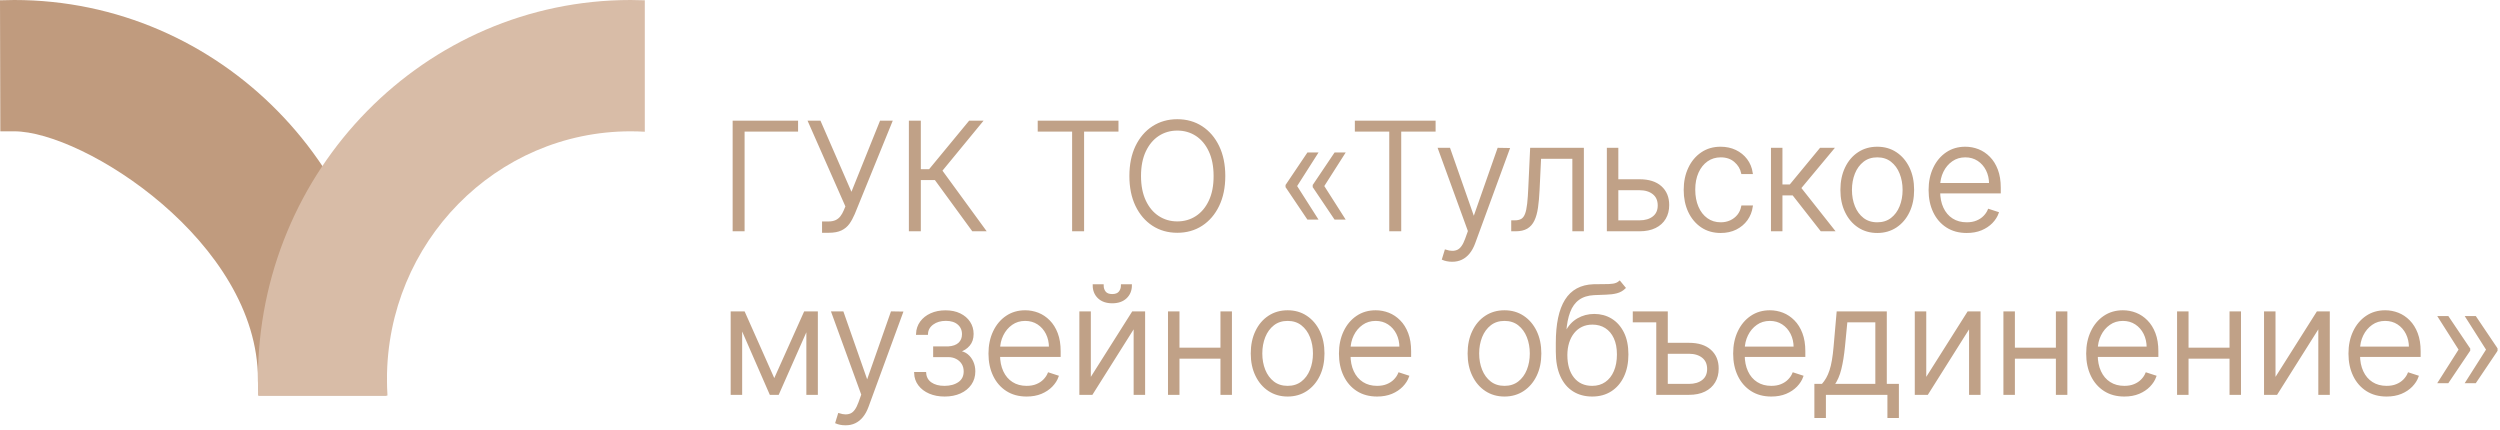
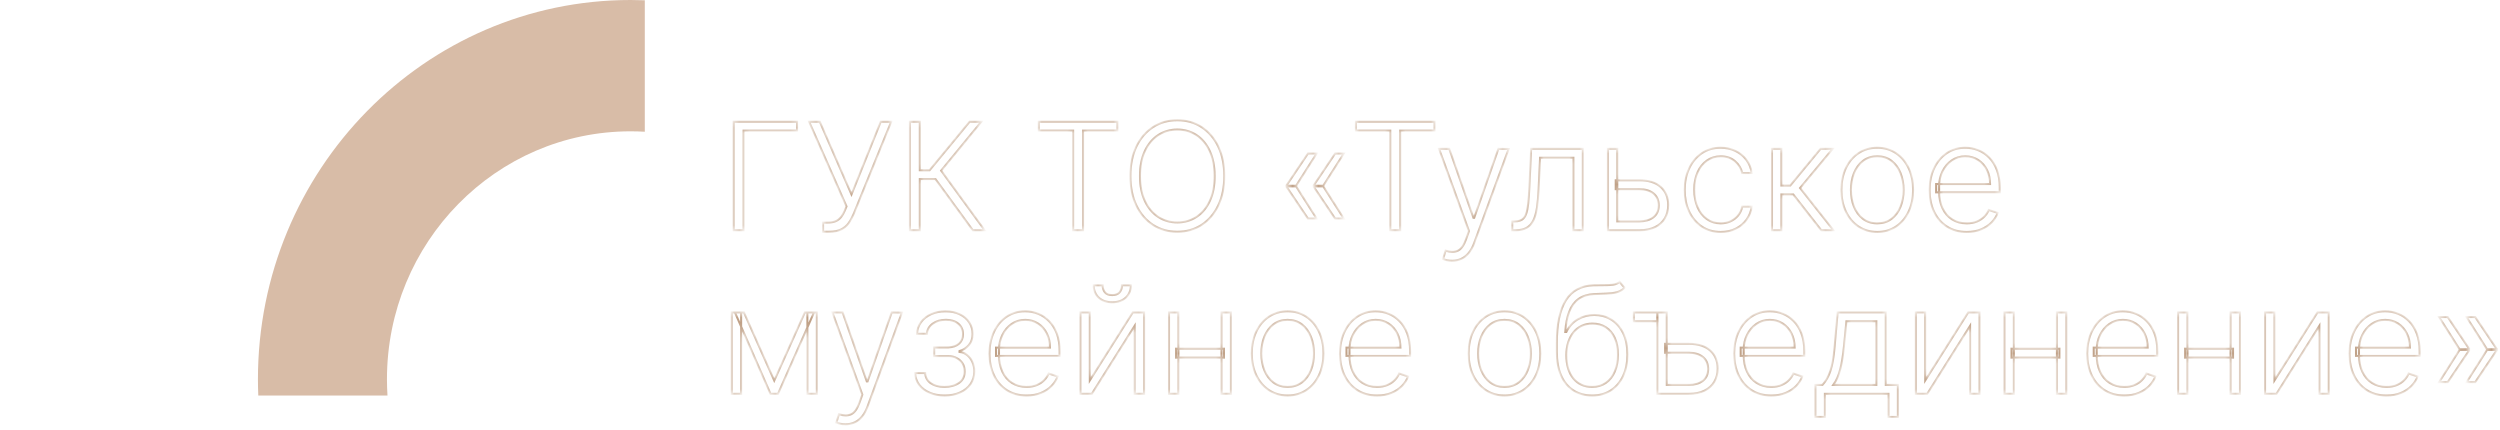
<svg xmlns="http://www.w3.org/2000/svg" width="488" height="84" viewBox="0 0 488 84" fill="none">
  <mask id="path-1-outside-1_633_2" maskUnits="userSpaceOnUse" x="141.828" y="22.469" width="346" height="61" fill="black">
-     <rect fill="white" x="141.828" y="22.469" width="346" height="61" />
    <path d="M155.585 23.756V25.494H145.144V44.947H143.212V23.756H155.585ZM160.664 45.239V43.428H161.718C162.311 43.428 162.806 43.33 163.204 43.141C163.602 42.952 163.932 42.684 164.195 42.345C164.462 42.005 164.69 41.602 164.884 41.14L165.239 40.291L157.94 23.756H160.023L166.21 37.955L171.921 23.756H173.97L166.657 41.718C166.356 42.422 166.021 43.039 165.647 43.568C165.268 44.093 164.777 44.505 164.17 44.797C163.563 45.088 162.762 45.239 161.771 45.239H160.664ZM189.893 44.947L182.599 34.954H179.545V44.947H177.612V23.756H179.545V33.225H181.458L189.271 23.756H191.568L183.716 33.307L192.209 44.947H189.893ZM202.761 25.494V23.756H218.126V25.494H211.415V44.947H209.477V25.494H202.761ZM238.978 34.352C238.978 36.561 238.584 38.479 237.798 40.111C237.011 41.742 235.928 43.005 234.554 43.898C233.179 44.792 231.596 45.239 229.809 45.239C228.022 45.239 226.444 44.792 225.065 43.898C223.691 43.005 222.613 41.742 221.826 40.111C221.044 38.479 220.656 36.561 220.656 34.352C220.656 32.147 221.044 30.224 221.826 28.592C222.613 26.965 223.691 25.703 225.07 24.809C226.449 23.916 228.032 23.469 229.809 23.469C231.596 23.469 233.179 23.916 234.554 24.809C235.928 25.703 237.011 26.965 237.798 28.592C238.584 30.224 238.978 32.147 238.978 34.352ZM237.093 34.352C237.093 32.458 236.778 30.831 236.142 29.476C235.51 28.116 234.641 27.082 233.544 26.363C232.446 25.649 231.203 25.29 229.809 25.29C228.425 25.29 227.182 25.649 226.085 26.363C224.987 27.082 224.123 28.116 223.482 29.466C222.846 30.821 222.525 32.448 222.525 34.352C222.525 36.25 222.846 37.872 223.477 39.227C224.113 40.577 224.978 41.616 226.075 42.335C227.173 43.053 228.416 43.418 229.809 43.418C231.203 43.418 232.451 43.058 233.549 42.34C234.651 41.621 235.52 40.587 236.151 39.232C236.788 37.877 237.103 36.25 237.093 34.352ZM257.013 42.67H255.313L251.137 36.464V36.255H252.924L257.013 42.67ZM257.013 29.966L252.924 36.381H251.137V36.172L255.313 29.966H257.013ZM262.316 42.67H260.616L256.44 36.464V36.255H258.227L262.316 42.67ZM262.316 29.966L258.227 36.381H256.44V36.172L260.616 29.966H262.316ZM264.666 25.494V23.756H280.03V25.494H273.319V44.947H271.382V25.494H264.666ZM283.459 50.896C283.095 50.896 282.75 50.862 282.434 50.794C282.119 50.726 281.866 50.648 281.677 50.566L282.177 48.929C283.114 49.235 283.906 49.24 284.551 48.944C285.197 48.653 285.736 47.91 286.168 46.715L286.746 45.103L280.905 29.054H282.9L287.616 42.514H287.761L292.481 29.054L294.487 29.088L287.752 47.463C287.47 48.22 287.12 48.856 286.703 49.366C286.285 49.876 285.809 50.26 285.27 50.512C284.731 50.77 284.129 50.896 283.459 50.896ZM295.191 44.947V43.209H295.686C296.254 43.209 296.711 43.102 297.061 42.893C297.405 42.684 297.677 42.325 297.872 41.82C298.066 41.32 298.207 40.63 298.304 39.766C298.401 38.897 298.479 37.804 298.532 36.493L298.877 29.054H308.972V44.947H307.122V30.792H300.625L300.324 37.115C300.261 38.406 300.159 39.538 300.018 40.519C299.877 41.5 299.649 42.315 299.333 42.971C299.022 43.627 298.585 44.122 298.032 44.452C297.473 44.782 296.75 44.947 295.851 44.947H295.191ZM315.387 35.192H320.034C321.821 35.192 323.201 35.624 324.172 36.493C325.143 37.362 325.629 38.537 325.629 40.023C325.629 41.009 325.415 41.869 324.978 42.607C324.546 43.345 323.91 43.923 323.074 44.331C322.239 44.743 321.224 44.947 320.034 44.947H313.858V29.054H315.698V43.209H320.034C321.156 43.209 322.064 42.942 322.754 42.403C323.443 41.864 323.788 41.097 323.788 40.106C323.788 39.091 323.443 38.309 322.754 37.756C322.064 37.207 321.156 36.93 320.034 36.93H315.387V35.192ZM335.885 45.278C334.462 45.278 333.228 44.923 332.175 44.214C331.126 43.5 330.31 42.529 329.727 41.296C329.149 40.062 328.858 38.654 328.858 37.076C328.858 35.478 329.154 34.065 329.747 32.822C330.334 31.579 331.155 30.608 332.204 29.899C333.253 29.19 334.467 28.84 335.855 28.84C336.914 28.84 337.88 29.044 338.74 29.452C339.604 29.865 340.313 30.438 340.877 31.18C341.44 31.924 341.794 32.788 341.94 33.774H340.075C339.881 32.875 339.42 32.108 338.682 31.472C337.948 30.831 337.016 30.515 335.885 30.515C334.87 30.515 333.976 30.787 333.194 31.336C332.417 31.885 331.805 32.647 331.368 33.623C330.931 34.599 330.713 35.731 330.713 37.013C330.713 38.3 330.927 39.441 331.354 40.431C331.781 41.422 332.383 42.194 333.16 42.752C333.932 43.311 334.845 43.593 335.885 43.593C336.589 43.593 337.23 43.462 337.812 43.194C338.395 42.927 338.886 42.548 339.284 42.063C339.682 41.572 339.949 40.99 340.085 40.31H341.95C341.809 41.271 341.469 42.126 340.93 42.874C340.386 43.622 339.687 44.209 338.827 44.637C337.968 45.064 336.987 45.278 335.885 45.278ZM345.893 44.947V29.054H347.733V36.206H349.462L355.367 29.054H357.746L351.375 36.702L357.892 44.947H355.513L350.03 37.945H347.733V44.947H345.893ZM366.444 45.278C365.069 45.278 363.855 44.928 362.806 44.234C361.753 43.534 360.932 42.573 360.34 41.339C359.742 40.111 359.446 38.688 359.446 37.076C359.446 35.444 359.742 34.012 360.34 32.773C360.932 31.535 361.753 30.569 362.806 29.879C363.855 29.185 365.069 28.84 366.444 28.84C367.813 28.84 369.027 29.185 370.076 29.884C371.125 30.578 371.945 31.545 372.543 32.778C373.14 34.017 373.436 35.444 373.436 37.076C373.436 38.688 373.14 40.111 372.548 41.339C371.955 42.573 371.13 43.534 370.081 44.234C369.027 44.928 367.813 45.278 366.444 45.278ZM366.444 43.593C367.546 43.593 368.478 43.296 369.245 42.704C370.013 42.111 370.596 41.32 370.989 40.334C371.387 39.348 371.586 38.261 371.586 37.076C371.586 35.886 371.387 34.798 370.989 33.803C370.596 32.812 370.013 32.016 369.245 31.414C368.478 30.811 367.546 30.515 366.444 30.515C365.346 30.515 364.414 30.811 363.642 31.414C362.874 32.016 362.292 32.812 361.893 33.803C361.5 34.798 361.301 35.886 361.301 37.076C361.301 38.261 361.5 39.348 361.893 40.334C362.292 41.32 362.874 42.111 363.637 42.704C364.404 43.296 365.336 43.593 366.444 43.593ZM383.906 45.278C382.42 45.278 381.138 44.933 380.055 44.238C378.972 43.544 378.137 42.583 377.549 41.354C376.957 40.12 376.661 38.703 376.661 37.095C376.661 35.493 376.957 34.07 377.549 32.827C378.137 31.584 378.953 30.608 380.002 29.899C381.046 29.19 382.255 28.84 383.624 28.84C384.489 28.84 385.319 28.995 386.12 29.306C386.921 29.622 387.64 30.102 388.276 30.748C388.912 31.389 389.422 32.2 389.791 33.176C390.165 34.152 390.35 35.308 390.35 36.639V37.552H377.933V35.925H388.466C388.466 34.905 388.262 33.987 387.854 33.167C387.441 32.351 386.873 31.705 386.144 31.229C385.416 30.753 384.576 30.515 383.624 30.515C382.619 30.515 381.73 30.782 380.968 31.321C380.201 31.86 379.603 32.569 379.171 33.453C378.739 34.337 378.521 35.298 378.516 36.347V37.323C378.516 38.586 378.734 39.688 379.171 40.626C379.608 41.568 380.23 42.301 381.041 42.816C381.847 43.335 382.804 43.593 383.906 43.593C384.659 43.593 385.319 43.476 385.887 43.238C386.455 43.005 386.936 42.689 387.325 42.291C387.713 41.898 388.009 41.461 388.208 40.985L389.956 41.553C389.719 42.223 389.32 42.84 388.772 43.408C388.223 43.971 387.543 44.423 386.727 44.768C385.907 45.108 384.969 45.278 383.906 45.278ZM151.137 74.295L157.105 60.98H158.897L151.87 76.874H150.399L143.459 60.98H145.217L151.137 74.295ZM144.669 60.98V76.874H142.828V60.98H144.669ZM157.6 76.874V60.98H159.445V76.874H157.6ZM165.04 82.822C164.675 82.822 164.331 82.788 164.015 82.72C163.699 82.652 163.447 82.575 163.257 82.492L163.758 80.856C164.695 81.162 165.486 81.166 166.132 80.87C166.778 80.579 167.317 79.836 167.749 78.641L168.327 77.029L162.485 60.98H164.481L169.196 74.441H169.342L174.062 60.98L176.068 61.014L169.332 79.389C169.051 80.147 168.701 80.783 168.283 81.293C167.866 81.802 167.39 82.186 166.851 82.439C166.312 82.696 165.71 82.822 165.04 82.822ZM178.636 72.819H180.589C180.647 73.664 181.011 74.329 181.686 74.805C182.366 75.281 183.255 75.519 184.357 75.519C185.503 75.519 186.445 75.261 187.193 74.747C187.936 74.232 188.31 73.484 188.31 72.498C188.31 71.896 188.169 71.377 187.892 70.935C187.61 70.493 187.232 70.148 186.751 69.895C186.275 69.643 185.731 69.512 185.124 69.507H182.351V67.822H185.09C186.037 67.764 186.756 67.506 187.246 67.05C187.732 66.588 187.98 65.991 187.98 65.243C187.98 64.394 187.678 63.714 187.076 63.199C186.479 62.684 185.663 62.432 184.639 62.432C183.595 62.432 182.73 62.684 182.041 63.194C181.351 63.704 180.982 64.36 180.943 65.161H179.006C179.044 64.301 179.302 63.539 179.783 62.879C180.268 62.223 180.919 61.703 181.744 61.334C182.57 60.96 183.507 60.776 184.556 60.776C185.629 60.776 186.566 60.965 187.358 61.354C188.149 61.742 188.766 62.267 189.198 62.932C189.635 63.597 189.849 64.35 189.849 65.19C189.849 66.069 189.611 66.788 189.13 67.351C188.654 67.909 188.043 68.308 187.295 68.536V68.691C187.863 68.749 188.358 68.958 188.79 69.308C189.223 69.662 189.563 70.114 189.81 70.668C190.058 71.216 190.184 71.828 190.184 72.498C190.184 73.436 189.936 74.256 189.446 74.965C188.956 75.669 188.276 76.223 187.406 76.616C186.532 77.01 185.527 77.204 184.386 77.204C183.293 77.204 182.317 77.019 181.458 76.65C180.603 76.281 179.928 75.766 179.428 75.111C178.928 74.45 178.661 73.688 178.636 72.819ZM200.396 77.204C198.91 77.204 197.628 76.859 196.546 76.165C195.463 75.47 194.627 74.509 194.04 73.28C193.447 72.047 193.151 70.629 193.151 69.021C193.151 67.419 193.447 65.996 194.04 64.753C194.627 63.51 195.443 62.534 196.492 61.825C197.536 61.116 198.745 60.766 200.115 60.766C200.979 60.766 201.809 60.922 202.611 61.232C203.412 61.548 204.131 62.029 204.767 62.675C205.403 63.316 205.913 64.126 206.282 65.103C206.656 66.079 206.84 67.234 206.84 68.565V69.478H194.423V67.851H204.956C204.956 66.831 204.752 65.913 204.344 65.093C203.932 64.277 203.363 63.631 202.635 63.155C201.907 62.679 201.066 62.441 200.115 62.441C199.11 62.441 198.221 62.709 197.458 63.248C196.691 63.787 196.094 64.496 195.662 65.379C195.23 66.263 195.011 67.225 195.006 68.274V69.25C195.006 70.512 195.225 71.615 195.662 72.552C196.099 73.494 196.72 74.227 197.531 74.742C198.337 75.261 199.294 75.519 200.396 75.519C201.149 75.519 201.809 75.402 202.378 75.164C202.946 74.931 203.427 74.615 203.815 74.217C204.203 73.824 204.5 73.387 204.699 72.911L206.447 73.479C206.209 74.149 205.811 74.766 205.262 75.334C204.713 75.897 204.034 76.349 203.218 76.694C202.397 77.034 201.46 77.204 200.396 77.204ZM212.731 74.256L221.122 60.98H223.327V76.874H221.486V63.597L213.124 76.874H210.89V60.98H212.731V74.256ZM219.01 55.682H220.748C220.748 56.672 220.418 57.469 219.767 58.086C219.116 58.697 218.228 59.003 217.106 59.003C215.994 59.003 215.115 58.697 214.464 58.086C213.818 57.469 213.493 56.672 213.493 55.682H215.232C215.232 56.221 215.377 56.677 215.669 57.046C215.965 57.416 216.441 57.6 217.106 57.6C217.766 57.6 218.247 57.416 218.553 57.046C218.854 56.677 219.01 56.221 219.01 55.682ZM238.919 68.07V69.808H229.576V68.07H238.919ZM230.033 60.98V76.874H228.192V60.98H230.033ZM240.274 60.98V76.874H238.434V60.98H240.274ZM251.346 77.204C249.972 77.204 248.758 76.854 247.709 76.16C246.655 75.46 245.834 74.499 245.242 73.266C244.644 72.037 244.348 70.614 244.348 69.002C244.348 67.37 244.644 65.938 245.242 64.7C245.834 63.461 246.655 62.495 247.709 61.805C248.758 61.111 249.972 60.766 251.346 60.766C252.715 60.766 253.929 61.111 254.978 61.81C256.027 62.505 256.848 63.471 257.445 64.704C258.042 65.943 258.338 67.37 258.338 69.002C258.338 70.614 258.042 72.037 257.45 73.266C256.857 74.499 256.032 75.46 254.983 76.16C253.929 76.854 252.715 77.204 251.346 77.204ZM251.346 75.519C252.448 75.519 253.38 75.222 254.148 74.63C254.915 74.038 255.498 73.246 255.891 72.26C256.289 71.275 256.488 70.187 256.488 69.002C256.488 67.812 256.289 66.725 255.891 65.729C255.498 64.738 254.915 63.942 254.148 63.34C253.38 62.738 252.448 62.441 251.346 62.441C250.248 62.441 249.316 62.738 248.544 63.34C247.777 63.942 247.194 64.738 246.796 65.729C246.402 66.725 246.203 67.812 246.203 69.002C246.203 70.187 246.402 71.275 246.796 72.26C247.194 73.246 247.777 74.038 248.539 74.63C249.306 75.222 250.239 75.519 251.346 75.519ZM268.808 77.204C267.322 77.204 266.04 76.859 264.957 76.165C263.874 75.47 263.039 74.509 262.452 73.28C261.859 72.047 261.563 70.629 261.563 69.021C261.563 67.419 261.859 65.996 262.452 64.753C263.039 63.51 263.855 62.534 264.904 61.825C265.948 61.116 267.157 60.766 268.526 60.766C269.391 60.766 270.221 60.922 271.022 61.232C271.824 61.548 272.542 62.029 273.178 62.675C273.815 63.316 274.325 64.126 274.694 65.103C275.067 66.079 275.252 67.234 275.252 68.565V69.478H262.835V67.851H273.368C273.368 66.831 273.164 65.913 272.756 65.093C272.343 64.277 271.775 63.631 271.047 63.155C270.318 62.679 269.478 62.441 268.526 62.441C267.521 62.441 266.633 62.709 265.87 63.248C265.103 63.787 264.506 64.496 264.073 65.379C263.641 66.263 263.423 67.225 263.418 68.274V69.25C263.418 70.512 263.636 71.615 264.073 72.552C264.51 73.494 265.132 74.227 265.943 74.742C266.749 75.261 267.706 75.519 268.808 75.519C269.561 75.519 270.221 75.402 270.789 75.164C271.357 74.931 271.838 74.615 272.227 74.217C272.615 73.824 272.911 73.387 273.111 72.911L274.859 73.479C274.621 74.149 274.223 74.766 273.674 75.334C273.125 75.897 272.445 76.349 271.629 76.694C270.809 77.034 269.872 77.204 268.808 77.204ZM293.676 77.204C292.302 77.204 291.088 76.854 290.039 76.16C288.985 75.46 288.164 74.499 287.572 73.266C286.974 72.037 286.678 70.614 286.678 69.002C286.678 67.37 286.974 65.938 287.572 64.7C288.164 63.461 288.985 62.495 290.039 61.805C291.088 61.111 292.302 60.766 293.676 60.766C295.045 60.766 296.259 61.111 297.308 61.81C298.357 62.505 299.178 63.471 299.775 64.704C300.372 65.943 300.668 67.37 300.668 69.002C300.668 70.614 300.372 72.037 299.78 73.266C299.187 74.499 298.362 75.46 297.313 76.16C296.259 76.854 295.045 77.204 293.676 77.204ZM293.676 75.519C294.778 75.519 295.71 75.222 296.478 74.63C297.245 74.038 297.828 73.246 298.221 72.26C298.619 71.275 298.818 70.187 298.818 69.002C298.818 67.812 298.619 66.725 298.221 65.729C297.828 64.738 297.245 63.942 296.478 63.34C295.71 62.738 294.778 62.441 293.676 62.441C292.578 62.441 291.646 62.738 290.874 63.34C290.107 63.942 289.524 64.738 289.126 65.729C288.732 66.725 288.533 67.812 288.533 69.002C288.533 70.187 288.732 71.275 289.126 72.26C289.524 73.246 290.107 74.038 290.869 74.63C291.636 75.222 292.569 75.519 293.676 75.519ZM316.154 55.021L317.116 56.192C316.684 56.609 316.164 56.901 315.562 57.056C314.955 57.212 314.285 57.299 313.542 57.318C312.804 57.338 312.002 57.372 311.148 57.411C309.919 57.474 308.909 57.794 308.118 58.367C307.321 58.945 306.719 59.771 306.311 60.853C305.898 61.932 305.641 63.248 305.539 64.797H305.748C306.277 63.714 307.03 62.893 307.996 62.325C308.967 61.762 310.036 61.48 311.201 61.48C312.42 61.48 313.518 61.776 314.494 62.373C315.47 62.971 316.242 63.84 316.815 64.991C317.383 66.137 317.665 67.535 317.665 69.186C317.665 70.813 317.378 72.231 316.805 73.436C316.237 74.635 315.436 75.567 314.406 76.223C313.382 76.879 312.177 77.204 310.798 77.204C309.409 77.204 308.195 76.879 307.161 76.228C306.122 75.577 305.316 74.611 304.748 73.338C304.179 72.066 303.893 70.498 303.893 68.638V66.972C303.893 63.267 304.48 60.48 305.656 58.61C306.826 56.74 308.632 55.764 311.065 55.682C311.852 55.658 312.566 55.648 313.207 55.658C313.848 55.667 314.416 55.638 314.901 55.565C315.392 55.492 315.81 55.313 316.154 55.021ZM310.798 75.519C311.823 75.519 312.711 75.257 313.464 74.737C314.217 74.217 314.8 73.479 315.207 72.528C315.62 71.576 315.824 70.464 315.824 69.186C315.824 67.919 315.615 66.836 315.198 65.938C314.78 65.039 314.202 64.355 313.454 63.879C312.711 63.403 311.837 63.165 310.837 63.165C310.05 63.165 309.346 63.316 308.72 63.617C308.098 63.913 307.564 64.34 307.122 64.894C306.68 65.442 306.345 66.093 306.107 66.836C305.874 67.584 305.753 68.4 305.748 69.288C305.748 71.216 306.195 72.731 307.098 73.848C307.996 74.96 309.23 75.519 310.798 75.519ZM323.531 60.98V62.718H318.917V60.98H323.531ZM325.031 67.118H329.678C331.47 67.118 332.854 67.55 333.825 68.419C334.802 69.288 335.287 70.464 335.287 71.95C335.287 72.935 335.069 73.795 334.627 74.533C334.19 75.271 333.553 75.849 332.718 76.257C331.883 76.67 330.873 76.874 329.678 76.874H323.502V60.98H325.352V75.135H329.678C330.8 75.135 331.708 74.868 332.398 74.329C333.087 73.79 333.432 73.023 333.432 72.032C333.432 71.017 333.087 70.235 332.398 69.682C331.708 69.133 330.8 68.856 329.678 68.856H325.031V67.118ZM345.757 77.204C344.271 77.204 342.989 76.859 341.906 76.165C340.823 75.47 339.988 74.509 339.4 73.28C338.808 72.047 338.512 70.629 338.512 69.021C338.512 67.419 338.808 65.996 339.4 64.753C339.988 63.51 340.804 62.534 341.853 61.825C342.897 61.116 344.106 60.766 345.475 60.766C346.339 60.766 347.17 60.922 347.971 61.232C348.772 61.548 349.491 62.029 350.127 62.675C350.763 63.316 351.273 64.126 351.642 65.103C352.016 66.079 352.201 67.234 352.201 68.565V69.478H339.784V67.851H350.317C350.317 66.831 350.113 65.913 349.705 65.093C349.292 64.277 348.724 63.631 347.995 63.155C347.267 62.679 346.427 62.441 345.475 62.441C344.47 62.441 343.581 62.709 342.819 63.248C342.052 63.787 341.454 64.496 341.022 65.379C340.59 66.263 340.371 67.225 340.367 68.274V69.25C340.367 70.512 340.585 71.615 341.022 72.552C341.459 73.494 342.081 74.227 342.892 74.742C343.698 75.261 344.654 75.519 345.757 75.519C346.509 75.519 347.17 75.402 347.738 75.164C348.306 74.931 348.787 74.615 349.175 74.217C349.564 73.824 349.86 73.387 350.059 72.911L351.807 73.479C351.569 74.149 351.171 74.766 350.623 75.334C350.074 75.897 349.394 76.349 348.578 76.694C347.757 77.034 346.82 77.204 345.757 77.204ZM354.366 81.395V75.135H355.741C356.085 74.747 356.387 74.334 356.644 73.882C356.896 73.436 357.12 72.921 357.309 72.348C357.499 71.77 357.659 71.1 357.79 70.328C357.921 69.56 358.033 68.662 358.12 67.633L358.703 60.98H368.104V75.135H370.464V81.395H368.624V76.874H356.217V81.395H354.366ZM357.863 75.135H366.264V62.718H360.417L359.941 67.633C359.776 69.303 359.543 70.76 359.237 71.998C358.936 73.241 358.48 74.285 357.863 75.135ZM375.806 74.256L384.197 60.98H386.402V76.874H384.561V63.597L376.199 76.874H373.965V60.98H375.806V74.256ZM401.994 68.07V69.808H392.651V68.07H401.994ZM393.108 60.98V76.874H391.267V60.98H393.108ZM403.349 60.98V76.874H401.509V60.98H403.349ZM414.669 77.204C413.183 77.204 411.901 76.859 410.818 76.165C409.735 75.47 408.9 74.509 408.312 73.28C407.72 72.047 407.423 70.629 407.423 69.021C407.423 67.419 407.72 65.996 408.312 64.753C408.9 63.51 409.716 62.534 410.764 61.825C411.808 61.116 413.018 60.766 414.387 60.766C415.251 60.766 416.082 60.922 416.883 61.232C417.684 61.548 418.403 62.029 419.039 62.675C419.675 63.316 420.185 64.126 420.554 65.103C420.928 66.079 421.113 67.234 421.113 68.565V69.478H408.696V67.851H419.228C419.228 66.831 419.025 65.913 418.617 65.093C418.204 64.277 417.636 63.631 416.907 63.155C416.179 62.679 415.339 62.441 414.387 62.441C413.382 62.441 412.493 62.709 411.731 63.248C410.964 63.787 410.366 64.496 409.934 65.379C409.502 66.263 409.283 67.225 409.278 68.274V69.25C409.278 70.512 409.497 71.615 409.934 72.552C410.371 73.494 410.993 74.227 411.803 74.742C412.61 75.261 413.566 75.519 414.669 75.519C415.421 75.519 416.082 75.402 416.65 75.164C417.218 74.931 417.699 74.615 418.087 74.217C418.476 73.824 418.772 73.387 418.971 72.911L420.719 73.479C420.481 74.149 420.083 74.766 419.534 75.334C418.986 75.897 418.306 76.349 417.49 76.694C416.669 77.034 415.732 77.204 414.669 77.204ZM435.89 68.07V69.808H426.546V68.07H435.89ZM427.003 60.98V76.874H425.163V60.98H427.003ZM437.244 60.98V76.874H435.404V60.98H437.244ZM443.98 74.256L452.371 60.98H454.576V76.874H452.735V63.597L444.373 76.874H442.139V60.98H443.98V74.256ZM465.866 77.204C464.38 77.204 463.098 76.859 462.015 76.165C460.932 75.47 460.097 74.509 459.509 73.28C458.917 72.047 458.621 70.629 458.621 69.021C458.621 67.419 458.917 65.996 459.509 64.753C460.097 63.51 460.913 62.534 461.962 61.825C463.006 61.116 464.215 60.766 465.584 60.766C466.448 60.766 467.279 60.922 468.08 61.232C468.881 61.548 469.6 62.029 470.236 62.675C470.872 63.316 471.382 64.126 471.751 65.103C472.125 66.079 472.31 67.234 472.31 68.565V69.478H459.893V67.851H470.426C470.426 66.831 470.222 65.913 469.814 65.093C469.401 64.277 468.833 63.631 468.104 63.155C467.376 62.679 466.536 62.441 465.584 62.441C464.579 62.441 463.69 62.709 462.928 63.248C462.161 63.787 461.563 64.496 461.131 65.379C460.699 66.263 460.48 67.225 460.475 68.274V69.25C460.475 70.512 460.694 71.615 461.131 72.552C461.568 73.494 462.19 74.227 463.001 74.742C463.807 75.261 464.763 75.519 465.866 75.519C466.618 75.519 467.279 75.402 467.847 75.164C468.415 74.931 468.896 74.615 469.284 74.217C469.673 73.824 469.969 73.387 470.168 72.911L471.916 73.479C471.678 74.149 471.28 74.766 470.732 75.334C470.183 75.897 469.503 76.349 468.687 76.694C467.866 77.034 466.929 77.204 465.866 77.204ZM476.112 74.596L480.186 68.181H481.988V68.39L477.807 74.596H476.112ZM476.112 61.893H477.807L481.988 68.099V68.308H480.186L476.112 61.893ZM481.473 74.596L485.547 68.181H487.349V68.39L483.168 74.596H481.473ZM481.473 61.893H483.168L487.349 68.099V68.308H485.547L481.473 61.893Z" />
  </mask>
-   <path d="M155.585 23.756V25.494H145.144V44.947H143.212V23.756H155.585ZM160.664 45.239V43.428H161.718C162.311 43.428 162.806 43.33 163.204 43.141C163.602 42.952 163.932 42.684 164.195 42.345C164.462 42.005 164.69 41.602 164.884 41.14L165.239 40.291L157.94 23.756H160.023L166.21 37.955L171.921 23.756H173.97L166.657 41.718C166.356 42.422 166.021 43.039 165.647 43.568C165.268 44.093 164.777 44.505 164.17 44.797C163.563 45.088 162.762 45.239 161.771 45.239H160.664ZM189.893 44.947L182.599 34.954H179.545V44.947H177.612V23.756H179.545V33.225H181.458L189.271 23.756H191.568L183.716 33.307L192.209 44.947H189.893ZM202.761 25.494V23.756H218.126V25.494H211.415V44.947H209.477V25.494H202.761ZM238.978 34.352C238.978 36.561 238.584 38.479 237.798 40.111C237.011 41.742 235.928 43.005 234.554 43.898C233.179 44.792 231.596 45.239 229.809 45.239C228.022 45.239 226.444 44.792 225.065 43.898C223.691 43.005 222.613 41.742 221.826 40.111C221.044 38.479 220.656 36.561 220.656 34.352C220.656 32.147 221.044 30.224 221.826 28.592C222.613 26.965 223.691 25.703 225.07 24.809C226.449 23.916 228.032 23.469 229.809 23.469C231.596 23.469 233.179 23.916 234.554 24.809C235.928 25.703 237.011 26.965 237.798 28.592C238.584 30.224 238.978 32.147 238.978 34.352ZM237.093 34.352C237.093 32.458 236.778 30.831 236.142 29.476C235.51 28.116 234.641 27.082 233.544 26.363C232.446 25.649 231.203 25.29 229.809 25.29C228.425 25.29 227.182 25.649 226.085 26.363C224.987 27.082 224.123 28.116 223.482 29.466C222.846 30.821 222.525 32.448 222.525 34.352C222.525 36.25 222.846 37.872 223.477 39.227C224.113 40.577 224.978 41.616 226.075 42.335C227.173 43.053 228.416 43.418 229.809 43.418C231.203 43.418 232.451 43.058 233.549 42.34C234.651 41.621 235.52 40.587 236.151 39.232C236.788 37.877 237.103 36.25 237.093 34.352ZM257.013 42.67H255.313L251.137 36.464V36.255H252.924L257.013 42.67ZM257.013 29.966L252.924 36.381H251.137V36.172L255.313 29.966H257.013ZM262.316 42.67H260.616L256.44 36.464V36.255H258.227L262.316 42.67ZM262.316 29.966L258.227 36.381H256.44V36.172L260.616 29.966H262.316ZM264.666 25.494V23.756H280.03V25.494H273.319V44.947H271.382V25.494H264.666ZM283.459 50.896C283.095 50.896 282.75 50.862 282.434 50.794C282.119 50.726 281.866 50.648 281.677 50.566L282.177 48.929C283.114 49.235 283.906 49.24 284.551 48.944C285.197 48.653 285.736 47.91 286.168 46.715L286.746 45.103L280.905 29.054H282.9L287.616 42.514H287.761L292.481 29.054L294.487 29.088L287.752 47.463C287.47 48.22 287.12 48.856 286.703 49.366C286.285 49.876 285.809 50.26 285.27 50.512C284.731 50.77 284.129 50.896 283.459 50.896ZM295.191 44.947V43.209H295.686C296.254 43.209 296.711 43.102 297.061 42.893C297.405 42.684 297.677 42.325 297.872 41.82C298.066 41.32 298.207 40.63 298.304 39.766C298.401 38.897 298.479 37.804 298.532 36.493L298.877 29.054H308.972V44.947H307.122V30.792H300.625L300.324 37.115C300.261 38.406 300.159 39.538 300.018 40.519C299.877 41.5 299.649 42.315 299.333 42.971C299.022 43.627 298.585 44.122 298.032 44.452C297.473 44.782 296.75 44.947 295.851 44.947H295.191ZM315.387 35.192H320.034C321.821 35.192 323.201 35.624 324.172 36.493C325.143 37.362 325.629 38.537 325.629 40.023C325.629 41.009 325.415 41.869 324.978 42.607C324.546 43.345 323.91 43.923 323.074 44.331C322.239 44.743 321.224 44.947 320.034 44.947H313.858V29.054H315.698V43.209H320.034C321.156 43.209 322.064 42.942 322.754 42.403C323.443 41.864 323.788 41.097 323.788 40.106C323.788 39.091 323.443 38.309 322.754 37.756C322.064 37.207 321.156 36.93 320.034 36.93H315.387V35.192ZM335.885 45.278C334.462 45.278 333.228 44.923 332.175 44.214C331.126 43.5 330.31 42.529 329.727 41.296C329.149 40.062 328.858 38.654 328.858 37.076C328.858 35.478 329.154 34.065 329.747 32.822C330.334 31.579 331.155 30.608 332.204 29.899C333.253 29.19 334.467 28.84 335.855 28.84C336.914 28.84 337.88 29.044 338.74 29.452C339.604 29.865 340.313 30.438 340.877 31.18C341.44 31.924 341.794 32.788 341.94 33.774H340.075C339.881 32.875 339.42 32.108 338.682 31.472C337.948 30.831 337.016 30.515 335.885 30.515C334.87 30.515 333.976 30.787 333.194 31.336C332.417 31.885 331.805 32.647 331.368 33.623C330.931 34.599 330.713 35.731 330.713 37.013C330.713 38.3 330.927 39.441 331.354 40.431C331.781 41.422 332.383 42.194 333.16 42.752C333.932 43.311 334.845 43.593 335.885 43.593C336.589 43.593 337.23 43.462 337.812 43.194C338.395 42.927 338.886 42.548 339.284 42.063C339.682 41.572 339.949 40.99 340.085 40.31H341.95C341.809 41.271 341.469 42.126 340.93 42.874C340.386 43.622 339.687 44.209 338.827 44.637C337.968 45.064 336.987 45.278 335.885 45.278ZM345.893 44.947V29.054H347.733V36.206H349.462L355.367 29.054H357.746L351.375 36.702L357.892 44.947H355.513L350.03 37.945H347.733V44.947H345.893ZM366.444 45.278C365.069 45.278 363.855 44.928 362.806 44.234C361.753 43.534 360.932 42.573 360.34 41.339C359.742 40.111 359.446 38.688 359.446 37.076C359.446 35.444 359.742 34.012 360.34 32.773C360.932 31.535 361.753 30.569 362.806 29.879C363.855 29.185 365.069 28.84 366.444 28.84C367.813 28.84 369.027 29.185 370.076 29.884C371.125 30.578 371.945 31.545 372.543 32.778C373.14 34.017 373.436 35.444 373.436 37.076C373.436 38.688 373.14 40.111 372.548 41.339C371.955 42.573 371.13 43.534 370.081 44.234C369.027 44.928 367.813 45.278 366.444 45.278ZM366.444 43.593C367.546 43.593 368.478 43.296 369.245 42.704C370.013 42.111 370.596 41.32 370.989 40.334C371.387 39.348 371.586 38.261 371.586 37.076C371.586 35.886 371.387 34.798 370.989 33.803C370.596 32.812 370.013 32.016 369.245 31.414C368.478 30.811 367.546 30.515 366.444 30.515C365.346 30.515 364.414 30.811 363.642 31.414C362.874 32.016 362.292 32.812 361.893 33.803C361.5 34.798 361.301 35.886 361.301 37.076C361.301 38.261 361.5 39.348 361.893 40.334C362.292 41.32 362.874 42.111 363.637 42.704C364.404 43.296 365.336 43.593 366.444 43.593ZM383.906 45.278C382.42 45.278 381.138 44.933 380.055 44.238C378.972 43.544 378.137 42.583 377.549 41.354C376.957 40.12 376.661 38.703 376.661 37.095C376.661 35.493 376.957 34.07 377.549 32.827C378.137 31.584 378.953 30.608 380.002 29.899C381.046 29.19 382.255 28.84 383.624 28.84C384.489 28.84 385.319 28.995 386.12 29.306C386.921 29.622 387.64 30.102 388.276 30.748C388.912 31.389 389.422 32.2 389.791 33.176C390.165 34.152 390.35 35.308 390.35 36.639V37.552H377.933V35.925H388.466C388.466 34.905 388.262 33.987 387.854 33.167C387.441 32.351 386.873 31.705 386.144 31.229C385.416 30.753 384.576 30.515 383.624 30.515C382.619 30.515 381.73 30.782 380.968 31.321C380.201 31.86 379.603 32.569 379.171 33.453C378.739 34.337 378.521 35.298 378.516 36.347V37.323C378.516 38.586 378.734 39.688 379.171 40.626C379.608 41.568 380.23 42.301 381.041 42.816C381.847 43.335 382.804 43.593 383.906 43.593C384.659 43.593 385.319 43.476 385.887 43.238C386.455 43.005 386.936 42.689 387.325 42.291C387.713 41.898 388.009 41.461 388.208 40.985L389.956 41.553C389.719 42.223 389.32 42.84 388.772 43.408C388.223 43.971 387.543 44.423 386.727 44.768C385.907 45.108 384.969 45.278 383.906 45.278ZM151.137 74.295L157.105 60.98H158.897L151.87 76.874H150.399L143.459 60.98H145.217L151.137 74.295ZM144.669 60.98V76.874H142.828V60.98H144.669ZM157.6 76.874V60.98H159.445V76.874H157.6ZM165.04 82.822C164.675 82.822 164.331 82.788 164.015 82.72C163.699 82.652 163.447 82.575 163.257 82.492L163.758 80.856C164.695 81.162 165.486 81.166 166.132 80.87C166.778 80.579 167.317 79.836 167.749 78.641L168.327 77.029L162.485 60.98H164.481L169.196 74.441H169.342L174.062 60.98L176.068 61.014L169.332 79.389C169.051 80.147 168.701 80.783 168.283 81.293C167.866 81.802 167.39 82.186 166.851 82.439C166.312 82.696 165.71 82.822 165.04 82.822ZM178.636 72.819H180.589C180.647 73.664 181.011 74.329 181.686 74.805C182.366 75.281 183.255 75.519 184.357 75.519C185.503 75.519 186.445 75.261 187.193 74.747C187.936 74.232 188.31 73.484 188.31 72.498C188.31 71.896 188.169 71.377 187.892 70.935C187.61 70.493 187.232 70.148 186.751 69.895C186.275 69.643 185.731 69.512 185.124 69.507H182.351V67.822H185.09C186.037 67.764 186.756 67.506 187.246 67.05C187.732 66.588 187.98 65.991 187.98 65.243C187.98 64.394 187.678 63.714 187.076 63.199C186.479 62.684 185.663 62.432 184.639 62.432C183.595 62.432 182.73 62.684 182.041 63.194C181.351 63.704 180.982 64.36 180.943 65.161H179.006C179.044 64.301 179.302 63.539 179.783 62.879C180.268 62.223 180.919 61.703 181.744 61.334C182.57 60.96 183.507 60.776 184.556 60.776C185.629 60.776 186.566 60.965 187.358 61.354C188.149 61.742 188.766 62.267 189.198 62.932C189.635 63.597 189.849 64.35 189.849 65.19C189.849 66.069 189.611 66.788 189.13 67.351C188.654 67.909 188.043 68.308 187.295 68.536V68.691C187.863 68.749 188.358 68.958 188.79 69.308C189.223 69.662 189.563 70.114 189.81 70.668C190.058 71.216 190.184 71.828 190.184 72.498C190.184 73.436 189.936 74.256 189.446 74.965C188.956 75.669 188.276 76.223 187.406 76.616C186.532 77.01 185.527 77.204 184.386 77.204C183.293 77.204 182.317 77.019 181.458 76.65C180.603 76.281 179.928 75.766 179.428 75.111C178.928 74.45 178.661 73.688 178.636 72.819ZM200.396 77.204C198.91 77.204 197.628 76.859 196.546 76.165C195.463 75.47 194.627 74.509 194.04 73.28C193.447 72.047 193.151 70.629 193.151 69.021C193.151 67.419 193.447 65.996 194.04 64.753C194.627 63.51 195.443 62.534 196.492 61.825C197.536 61.116 198.745 60.766 200.115 60.766C200.979 60.766 201.809 60.922 202.611 61.232C203.412 61.548 204.131 62.029 204.767 62.675C205.403 63.316 205.913 64.126 206.282 65.103C206.656 66.079 206.84 67.234 206.84 68.565V69.478H194.423V67.851H204.956C204.956 66.831 204.752 65.913 204.344 65.093C203.932 64.277 203.363 63.631 202.635 63.155C201.907 62.679 201.066 62.441 200.115 62.441C199.11 62.441 198.221 62.709 197.458 63.248C196.691 63.787 196.094 64.496 195.662 65.379C195.23 66.263 195.011 67.225 195.006 68.274V69.25C195.006 70.512 195.225 71.615 195.662 72.552C196.099 73.494 196.72 74.227 197.531 74.742C198.337 75.261 199.294 75.519 200.396 75.519C201.149 75.519 201.809 75.402 202.378 75.164C202.946 74.931 203.427 74.615 203.815 74.217C204.203 73.824 204.5 73.387 204.699 72.911L206.447 73.479C206.209 74.149 205.811 74.766 205.262 75.334C204.713 75.897 204.034 76.349 203.218 76.694C202.397 77.034 201.46 77.204 200.396 77.204ZM212.731 74.256L221.122 60.98H223.327V76.874H221.486V63.597L213.124 76.874H210.89V60.98H212.731V74.256ZM219.01 55.682H220.748C220.748 56.672 220.418 57.469 219.767 58.086C219.116 58.697 218.228 59.003 217.106 59.003C215.994 59.003 215.115 58.697 214.464 58.086C213.818 57.469 213.493 56.672 213.493 55.682H215.232C215.232 56.221 215.377 56.677 215.669 57.046C215.965 57.416 216.441 57.6 217.106 57.6C217.766 57.6 218.247 57.416 218.553 57.046C218.854 56.677 219.01 56.221 219.01 55.682ZM238.919 68.07V69.808H229.576V68.07H238.919ZM230.033 60.98V76.874H228.192V60.98H230.033ZM240.274 60.98V76.874H238.434V60.98H240.274ZM251.346 77.204C249.972 77.204 248.758 76.854 247.709 76.16C246.655 75.46 245.834 74.499 245.242 73.266C244.644 72.037 244.348 70.614 244.348 69.002C244.348 67.37 244.644 65.938 245.242 64.7C245.834 63.461 246.655 62.495 247.709 61.805C248.758 61.111 249.972 60.766 251.346 60.766C252.715 60.766 253.929 61.111 254.978 61.81C256.027 62.505 256.848 63.471 257.445 64.704C258.042 65.943 258.338 67.37 258.338 69.002C258.338 70.614 258.042 72.037 257.45 73.266C256.857 74.499 256.032 75.46 254.983 76.16C253.929 76.854 252.715 77.204 251.346 77.204ZM251.346 75.519C252.448 75.519 253.38 75.222 254.148 74.63C254.915 74.038 255.498 73.246 255.891 72.26C256.289 71.275 256.488 70.187 256.488 69.002C256.488 67.812 256.289 66.725 255.891 65.729C255.498 64.738 254.915 63.942 254.148 63.34C253.38 62.738 252.448 62.441 251.346 62.441C250.248 62.441 249.316 62.738 248.544 63.34C247.777 63.942 247.194 64.738 246.796 65.729C246.402 66.725 246.203 67.812 246.203 69.002C246.203 70.187 246.402 71.275 246.796 72.26C247.194 73.246 247.777 74.038 248.539 74.63C249.306 75.222 250.239 75.519 251.346 75.519ZM268.808 77.204C267.322 77.204 266.04 76.859 264.957 76.165C263.874 75.47 263.039 74.509 262.452 73.28C261.859 72.047 261.563 70.629 261.563 69.021C261.563 67.419 261.859 65.996 262.452 64.753C263.039 63.51 263.855 62.534 264.904 61.825C265.948 61.116 267.157 60.766 268.526 60.766C269.391 60.766 270.221 60.922 271.022 61.232C271.824 61.548 272.542 62.029 273.178 62.675C273.815 63.316 274.325 64.126 274.694 65.103C275.067 66.079 275.252 67.234 275.252 68.565V69.478H262.835V67.851H273.368C273.368 66.831 273.164 65.913 272.756 65.093C272.343 64.277 271.775 63.631 271.047 63.155C270.318 62.679 269.478 62.441 268.526 62.441C267.521 62.441 266.633 62.709 265.87 63.248C265.103 63.787 264.506 64.496 264.073 65.379C263.641 66.263 263.423 67.225 263.418 68.274V69.25C263.418 70.512 263.636 71.615 264.073 72.552C264.51 73.494 265.132 74.227 265.943 74.742C266.749 75.261 267.706 75.519 268.808 75.519C269.561 75.519 270.221 75.402 270.789 75.164C271.357 74.931 271.838 74.615 272.227 74.217C272.615 73.824 272.911 73.387 273.111 72.911L274.859 73.479C274.621 74.149 274.223 74.766 273.674 75.334C273.125 75.897 272.445 76.349 271.629 76.694C270.809 77.034 269.872 77.204 268.808 77.204ZM293.676 77.204C292.302 77.204 291.088 76.854 290.039 76.16C288.985 75.46 288.164 74.499 287.572 73.266C286.974 72.037 286.678 70.614 286.678 69.002C286.678 67.37 286.974 65.938 287.572 64.7C288.164 63.461 288.985 62.495 290.039 61.805C291.088 61.111 292.302 60.766 293.676 60.766C295.045 60.766 296.259 61.111 297.308 61.81C298.357 62.505 299.178 63.471 299.775 64.704C300.372 65.943 300.668 67.37 300.668 69.002C300.668 70.614 300.372 72.037 299.78 73.266C299.187 74.499 298.362 75.46 297.313 76.16C296.259 76.854 295.045 77.204 293.676 77.204ZM293.676 75.519C294.778 75.519 295.71 75.222 296.478 74.63C297.245 74.038 297.828 73.246 298.221 72.26C298.619 71.275 298.818 70.187 298.818 69.002C298.818 67.812 298.619 66.725 298.221 65.729C297.828 64.738 297.245 63.942 296.478 63.34C295.71 62.738 294.778 62.441 293.676 62.441C292.578 62.441 291.646 62.738 290.874 63.34C290.107 63.942 289.524 64.738 289.126 65.729C288.732 66.725 288.533 67.812 288.533 69.002C288.533 70.187 288.732 71.275 289.126 72.26C289.524 73.246 290.107 74.038 290.869 74.63C291.636 75.222 292.569 75.519 293.676 75.519ZM316.154 55.021L317.116 56.192C316.684 56.609 316.164 56.901 315.562 57.056C314.955 57.212 314.285 57.299 313.542 57.318C312.804 57.338 312.002 57.372 311.148 57.411C309.919 57.474 308.909 57.794 308.118 58.367C307.321 58.945 306.719 59.771 306.311 60.853C305.898 61.932 305.641 63.248 305.539 64.797H305.748C306.277 63.714 307.03 62.893 307.996 62.325C308.967 61.762 310.036 61.48 311.201 61.48C312.42 61.48 313.518 61.776 314.494 62.373C315.47 62.971 316.242 63.84 316.815 64.991C317.383 66.137 317.665 67.535 317.665 69.186C317.665 70.813 317.378 72.231 316.805 73.436C316.237 74.635 315.436 75.567 314.406 76.223C313.382 76.879 312.177 77.204 310.798 77.204C309.409 77.204 308.195 76.879 307.161 76.228C306.122 75.577 305.316 74.611 304.748 73.338C304.179 72.066 303.893 70.498 303.893 68.638V66.972C303.893 63.267 304.48 60.48 305.656 58.61C306.826 56.74 308.632 55.764 311.065 55.682C311.852 55.658 312.566 55.648 313.207 55.658C313.848 55.667 314.416 55.638 314.901 55.565C315.392 55.492 315.81 55.313 316.154 55.021ZM310.798 75.519C311.823 75.519 312.711 75.257 313.464 74.737C314.217 74.217 314.8 73.479 315.207 72.528C315.62 71.576 315.824 70.464 315.824 69.186C315.824 67.919 315.615 66.836 315.198 65.938C314.78 65.039 314.202 64.355 313.454 63.879C312.711 63.403 311.837 63.165 310.837 63.165C310.05 63.165 309.346 63.316 308.72 63.617C308.098 63.913 307.564 64.34 307.122 64.894C306.68 65.442 306.345 66.093 306.107 66.836C305.874 67.584 305.753 68.4 305.748 69.288C305.748 71.216 306.195 72.731 307.098 73.848C307.996 74.96 309.23 75.519 310.798 75.519ZM323.531 60.98V62.718H318.917V60.98H323.531ZM325.031 67.118H329.678C331.47 67.118 332.854 67.55 333.825 68.419C334.802 69.288 335.287 70.464 335.287 71.95C335.287 72.935 335.069 73.795 334.627 74.533C334.19 75.271 333.553 75.849 332.718 76.257C331.883 76.67 330.873 76.874 329.678 76.874H323.502V60.98H325.352V75.135H329.678C330.8 75.135 331.708 74.868 332.398 74.329C333.087 73.79 333.432 73.023 333.432 72.032C333.432 71.017 333.087 70.235 332.398 69.682C331.708 69.133 330.8 68.856 329.678 68.856H325.031V67.118ZM345.757 77.204C344.271 77.204 342.989 76.859 341.906 76.165C340.823 75.47 339.988 74.509 339.4 73.28C338.808 72.047 338.512 70.629 338.512 69.021C338.512 67.419 338.808 65.996 339.4 64.753C339.988 63.51 340.804 62.534 341.853 61.825C342.897 61.116 344.106 60.766 345.475 60.766C346.339 60.766 347.17 60.922 347.971 61.232C348.772 61.548 349.491 62.029 350.127 62.675C350.763 63.316 351.273 64.126 351.642 65.103C352.016 66.079 352.201 67.234 352.201 68.565V69.478H339.784V67.851H350.317C350.317 66.831 350.113 65.913 349.705 65.093C349.292 64.277 348.724 63.631 347.995 63.155C347.267 62.679 346.427 62.441 345.475 62.441C344.47 62.441 343.581 62.709 342.819 63.248C342.052 63.787 341.454 64.496 341.022 65.379C340.59 66.263 340.371 67.225 340.367 68.274V69.25C340.367 70.512 340.585 71.615 341.022 72.552C341.459 73.494 342.081 74.227 342.892 74.742C343.698 75.261 344.654 75.519 345.757 75.519C346.509 75.519 347.17 75.402 347.738 75.164C348.306 74.931 348.787 74.615 349.175 74.217C349.564 73.824 349.86 73.387 350.059 72.911L351.807 73.479C351.569 74.149 351.171 74.766 350.623 75.334C350.074 75.897 349.394 76.349 348.578 76.694C347.757 77.034 346.82 77.204 345.757 77.204ZM354.366 81.395V75.135H355.741C356.085 74.747 356.387 74.334 356.644 73.882C356.896 73.436 357.12 72.921 357.309 72.348C357.499 71.77 357.659 71.1 357.79 70.328C357.921 69.56 358.033 68.662 358.12 67.633L358.703 60.98H368.104V75.135H370.464V81.395H368.624V76.874H356.217V81.395H354.366ZM357.863 75.135H366.264V62.718H360.417L359.941 67.633C359.776 69.303 359.543 70.76 359.237 71.998C358.936 73.241 358.48 74.285 357.863 75.135ZM375.806 74.256L384.197 60.98H386.402V76.874H384.561V63.597L376.199 76.874H373.965V60.98H375.806V74.256ZM401.994 68.07V69.808H392.651V68.07H401.994ZM393.108 60.98V76.874H391.267V60.98H393.108ZM403.349 60.98V76.874H401.509V60.98H403.349ZM414.669 77.204C413.183 77.204 411.901 76.859 410.818 76.165C409.735 75.47 408.9 74.509 408.312 73.28C407.72 72.047 407.423 70.629 407.423 69.021C407.423 67.419 407.72 65.996 408.312 64.753C408.9 63.51 409.716 62.534 410.764 61.825C411.808 61.116 413.018 60.766 414.387 60.766C415.251 60.766 416.082 60.922 416.883 61.232C417.684 61.548 418.403 62.029 419.039 62.675C419.675 63.316 420.185 64.126 420.554 65.103C420.928 66.079 421.113 67.234 421.113 68.565V69.478H408.696V67.851H419.228C419.228 66.831 419.025 65.913 418.617 65.093C418.204 64.277 417.636 63.631 416.907 63.155C416.179 62.679 415.339 62.441 414.387 62.441C413.382 62.441 412.493 62.709 411.731 63.248C410.964 63.787 410.366 64.496 409.934 65.379C409.502 66.263 409.283 67.225 409.278 68.274V69.25C409.278 70.512 409.497 71.615 409.934 72.552C410.371 73.494 410.993 74.227 411.803 74.742C412.61 75.261 413.566 75.519 414.669 75.519C415.421 75.519 416.082 75.402 416.65 75.164C417.218 74.931 417.699 74.615 418.087 74.217C418.476 73.824 418.772 73.387 418.971 72.911L420.719 73.479C420.481 74.149 420.083 74.766 419.534 75.334C418.986 75.897 418.306 76.349 417.49 76.694C416.669 77.034 415.732 77.204 414.669 77.204ZM435.89 68.07V69.808H426.546V68.07H435.89ZM427.003 60.98V76.874H425.163V60.98H427.003ZM437.244 60.98V76.874H435.404V60.98H437.244ZM443.98 74.256L452.371 60.98H454.576V76.874H452.735V63.597L444.373 76.874H442.139V60.98H443.98V74.256ZM465.866 77.204C464.38 77.204 463.098 76.859 462.015 76.165C460.932 75.47 460.097 74.509 459.509 73.28C458.917 72.047 458.621 70.629 458.621 69.021C458.621 67.419 458.917 65.996 459.509 64.753C460.097 63.51 460.913 62.534 461.962 61.825C463.006 61.116 464.215 60.766 465.584 60.766C466.448 60.766 467.279 60.922 468.08 61.232C468.881 61.548 469.6 62.029 470.236 62.675C470.872 63.316 471.382 64.126 471.751 65.103C472.125 66.079 472.31 67.234 472.31 68.565V69.478H459.893V67.851H470.426C470.426 66.831 470.222 65.913 469.814 65.093C469.401 64.277 468.833 63.631 468.104 63.155C467.376 62.679 466.536 62.441 465.584 62.441C464.579 62.441 463.69 62.709 462.928 63.248C462.161 63.787 461.563 64.496 461.131 65.379C460.699 66.263 460.48 67.225 460.475 68.274V69.25C460.475 70.512 460.694 71.615 461.131 72.552C461.568 73.494 462.19 74.227 463.001 74.742C463.807 75.261 464.763 75.519 465.866 75.519C466.618 75.519 467.279 75.402 467.847 75.164C468.415 74.931 468.896 74.615 469.284 74.217C469.673 73.824 469.969 73.387 470.168 72.911L471.916 73.479C471.678 74.149 471.28 74.766 470.732 75.334C470.183 75.897 469.503 76.349 468.687 76.694C467.866 77.034 466.929 77.204 465.866 77.204ZM476.112 74.596L480.186 68.181H481.988V68.39L477.807 74.596H476.112ZM476.112 61.893H477.807L481.988 68.099V68.308H480.186L476.112 61.893ZM481.473 74.596L485.547 68.181H487.349V68.39L483.168 74.596H481.473ZM481.473 61.893H483.168L487.349 68.099V68.308H485.547L481.473 61.893Z" fill="#C0A187" />
  <path d="M155.585 23.756V25.494H145.144V44.947H143.212V23.756H155.585ZM160.664 45.239V43.428H161.718C162.311 43.428 162.806 43.33 163.204 43.141C163.602 42.952 163.932 42.684 164.195 42.345C164.462 42.005 164.69 41.602 164.884 41.14L165.239 40.291L157.94 23.756H160.023L166.21 37.955L171.921 23.756H173.97L166.657 41.718C166.356 42.422 166.021 43.039 165.647 43.568C165.268 44.093 164.777 44.505 164.17 44.797C163.563 45.088 162.762 45.239 161.771 45.239H160.664ZM189.893 44.947L182.599 34.954H179.545V44.947H177.612V23.756H179.545V33.225H181.458L189.271 23.756H191.568L183.716 33.307L192.209 44.947H189.893ZM202.761 25.494V23.756H218.126V25.494H211.415V44.947H209.477V25.494H202.761ZM238.978 34.352C238.978 36.561 238.584 38.479 237.798 40.111C237.011 41.742 235.928 43.005 234.554 43.898C233.179 44.792 231.596 45.239 229.809 45.239C228.022 45.239 226.444 44.792 225.065 43.898C223.691 43.005 222.613 41.742 221.826 40.111C221.044 38.479 220.656 36.561 220.656 34.352C220.656 32.147 221.044 30.224 221.826 28.592C222.613 26.965 223.691 25.703 225.07 24.809C226.449 23.916 228.032 23.469 229.809 23.469C231.596 23.469 233.179 23.916 234.554 24.809C235.928 25.703 237.011 26.965 237.798 28.592C238.584 30.224 238.978 32.147 238.978 34.352ZM237.093 34.352C237.093 32.458 236.778 30.831 236.142 29.476C235.51 28.116 234.641 27.082 233.544 26.363C232.446 25.649 231.203 25.29 229.809 25.29C228.425 25.29 227.182 25.649 226.085 26.363C224.987 27.082 224.123 28.116 223.482 29.466C222.846 30.821 222.525 32.448 222.525 34.352C222.525 36.25 222.846 37.872 223.477 39.227C224.113 40.577 224.978 41.616 226.075 42.335C227.173 43.053 228.416 43.418 229.809 43.418C231.203 43.418 232.451 43.058 233.549 42.34C234.651 41.621 235.52 40.587 236.151 39.232C236.788 37.877 237.103 36.25 237.093 34.352ZM257.013 42.67H255.313L251.137 36.464V36.255H252.924L257.013 42.67ZM257.013 29.966L252.924 36.381H251.137V36.172L255.313 29.966H257.013ZM262.316 42.67H260.616L256.44 36.464V36.255H258.227L262.316 42.67ZM262.316 29.966L258.227 36.381H256.44V36.172L260.616 29.966H262.316ZM264.666 25.494V23.756H280.03V25.494H273.319V44.947H271.382V25.494H264.666ZM283.459 50.896C283.095 50.896 282.75 50.862 282.434 50.794C282.119 50.726 281.866 50.648 281.677 50.566L282.177 48.929C283.114 49.235 283.906 49.24 284.551 48.944C285.197 48.653 285.736 47.91 286.168 46.715L286.746 45.103L280.905 29.054H282.9L287.616 42.514H287.761L292.481 29.054L294.487 29.088L287.752 47.463C287.47 48.22 287.12 48.856 286.703 49.366C286.285 49.876 285.809 50.26 285.27 50.512C284.731 50.77 284.129 50.896 283.459 50.896ZM295.191 44.947V43.209H295.686C296.254 43.209 296.711 43.102 297.061 42.893C297.405 42.684 297.677 42.325 297.872 41.82C298.066 41.32 298.207 40.63 298.304 39.766C298.401 38.897 298.479 37.804 298.532 36.493L298.877 29.054H308.972V44.947H307.122V30.792H300.625L300.324 37.115C300.261 38.406 300.159 39.538 300.018 40.519C299.877 41.5 299.649 42.315 299.333 42.971C299.022 43.627 298.585 44.122 298.032 44.452C297.473 44.782 296.75 44.947 295.851 44.947H295.191ZM315.387 35.192H320.034C321.821 35.192 323.201 35.624 324.172 36.493C325.143 37.362 325.629 38.537 325.629 40.023C325.629 41.009 325.415 41.869 324.978 42.607C324.546 43.345 323.91 43.923 323.074 44.331C322.239 44.743 321.224 44.947 320.034 44.947H313.858V29.054H315.698V43.209H320.034C321.156 43.209 322.064 42.942 322.754 42.403C323.443 41.864 323.788 41.097 323.788 40.106C323.788 39.091 323.443 38.309 322.754 37.756C322.064 37.207 321.156 36.93 320.034 36.93H315.387V35.192ZM335.885 45.278C334.462 45.278 333.228 44.923 332.175 44.214C331.126 43.5 330.31 42.529 329.727 41.296C329.149 40.062 328.858 38.654 328.858 37.076C328.858 35.478 329.154 34.065 329.747 32.822C330.334 31.579 331.155 30.608 332.204 29.899C333.253 29.19 334.467 28.84 335.855 28.84C336.914 28.84 337.88 29.044 338.74 29.452C339.604 29.865 340.313 30.438 340.877 31.18C341.44 31.924 341.794 32.788 341.94 33.774H340.075C339.881 32.875 339.42 32.108 338.682 31.472C337.948 30.831 337.016 30.515 335.885 30.515C334.87 30.515 333.976 30.787 333.194 31.336C332.417 31.885 331.805 32.647 331.368 33.623C330.931 34.599 330.713 35.731 330.713 37.013C330.713 38.3 330.927 39.441 331.354 40.431C331.781 41.422 332.383 42.194 333.16 42.752C333.932 43.311 334.845 43.593 335.885 43.593C336.589 43.593 337.23 43.462 337.812 43.194C338.395 42.927 338.886 42.548 339.284 42.063C339.682 41.572 339.949 40.99 340.085 40.31H341.95C341.809 41.271 341.469 42.126 340.93 42.874C340.386 43.622 339.687 44.209 338.827 44.637C337.968 45.064 336.987 45.278 335.885 45.278ZM345.893 44.947V29.054H347.733V36.206H349.462L355.367 29.054H357.746L351.375 36.702L357.892 44.947H355.513L350.03 37.945H347.733V44.947H345.893ZM366.444 45.278C365.069 45.278 363.855 44.928 362.806 44.234C361.753 43.534 360.932 42.573 360.34 41.339C359.742 40.111 359.446 38.688 359.446 37.076C359.446 35.444 359.742 34.012 360.34 32.773C360.932 31.535 361.753 30.569 362.806 29.879C363.855 29.185 365.069 28.84 366.444 28.84C367.813 28.84 369.027 29.185 370.076 29.884C371.125 30.578 371.945 31.545 372.543 32.778C373.14 34.017 373.436 35.444 373.436 37.076C373.436 38.688 373.14 40.111 372.548 41.339C371.955 42.573 371.13 43.534 370.081 44.234C369.027 44.928 367.813 45.278 366.444 45.278ZM366.444 43.593C367.546 43.593 368.478 43.296 369.245 42.704C370.013 42.111 370.596 41.32 370.989 40.334C371.387 39.348 371.586 38.261 371.586 37.076C371.586 35.886 371.387 34.798 370.989 33.803C370.596 32.812 370.013 32.016 369.245 31.414C368.478 30.811 367.546 30.515 366.444 30.515C365.346 30.515 364.414 30.811 363.642 31.414C362.874 32.016 362.292 32.812 361.893 33.803C361.5 34.798 361.301 35.886 361.301 37.076C361.301 38.261 361.5 39.348 361.893 40.334C362.292 41.32 362.874 42.111 363.637 42.704C364.404 43.296 365.336 43.593 366.444 43.593ZM383.906 45.278C382.42 45.278 381.138 44.933 380.055 44.238C378.972 43.544 378.137 42.583 377.549 41.354C376.957 40.12 376.661 38.703 376.661 37.095C376.661 35.493 376.957 34.07 377.549 32.827C378.137 31.584 378.953 30.608 380.002 29.899C381.046 29.19 382.255 28.84 383.624 28.84C384.489 28.84 385.319 28.995 386.12 29.306C386.921 29.622 387.64 30.102 388.276 30.748C388.912 31.389 389.422 32.2 389.791 33.176C390.165 34.152 390.35 35.308 390.35 36.639V37.552H377.933V35.925H388.466C388.466 34.905 388.262 33.987 387.854 33.167C387.441 32.351 386.873 31.705 386.144 31.229C385.416 30.753 384.576 30.515 383.624 30.515C382.619 30.515 381.73 30.782 380.968 31.321C380.201 31.86 379.603 32.569 379.171 33.453C378.739 34.337 378.521 35.298 378.516 36.347V37.323C378.516 38.586 378.734 39.688 379.171 40.626C379.608 41.568 380.23 42.301 381.041 42.816C381.847 43.335 382.804 43.593 383.906 43.593C384.659 43.593 385.319 43.476 385.887 43.238C386.455 43.005 386.936 42.689 387.325 42.291C387.713 41.898 388.009 41.461 388.208 40.985L389.956 41.553C389.719 42.223 389.32 42.84 388.772 43.408C388.223 43.971 387.543 44.423 386.727 44.768C385.907 45.108 384.969 45.278 383.906 45.278ZM151.137 74.295L157.105 60.98H158.897L151.87 76.874H150.399L143.459 60.98H145.217L151.137 74.295ZM144.669 60.98V76.874H142.828V60.98H144.669ZM157.6 76.874V60.98H159.445V76.874H157.6ZM165.04 82.822C164.675 82.822 164.331 82.788 164.015 82.72C163.699 82.652 163.447 82.575 163.257 82.492L163.758 80.856C164.695 81.162 165.486 81.166 166.132 80.87C166.778 80.579 167.317 79.836 167.749 78.641L168.327 77.029L162.485 60.98H164.481L169.196 74.441H169.342L174.062 60.98L176.068 61.014L169.332 79.389C169.051 80.147 168.701 80.783 168.283 81.293C167.866 81.802 167.39 82.186 166.851 82.439C166.312 82.696 165.71 82.822 165.04 82.822ZM178.636 72.819H180.589C180.647 73.664 181.011 74.329 181.686 74.805C182.366 75.281 183.255 75.519 184.357 75.519C185.503 75.519 186.445 75.261 187.193 74.747C187.936 74.232 188.31 73.484 188.31 72.498C188.31 71.896 188.169 71.377 187.892 70.935C187.61 70.493 187.232 70.148 186.751 69.895C186.275 69.643 185.731 69.512 185.124 69.507H182.351V67.822H185.09C186.037 67.764 186.756 67.506 187.246 67.05C187.732 66.588 187.98 65.991 187.98 65.243C187.98 64.394 187.678 63.714 187.076 63.199C186.479 62.684 185.663 62.432 184.639 62.432C183.595 62.432 182.73 62.684 182.041 63.194C181.351 63.704 180.982 64.36 180.943 65.161H179.006C179.044 64.301 179.302 63.539 179.783 62.879C180.268 62.223 180.919 61.703 181.744 61.334C182.57 60.96 183.507 60.776 184.556 60.776C185.629 60.776 186.566 60.965 187.358 61.354C188.149 61.742 188.766 62.267 189.198 62.932C189.635 63.597 189.849 64.35 189.849 65.19C189.849 66.069 189.611 66.788 189.13 67.351C188.654 67.909 188.043 68.308 187.295 68.536V68.691C187.863 68.749 188.358 68.958 188.79 69.308C189.223 69.662 189.563 70.114 189.81 70.668C190.058 71.216 190.184 71.828 190.184 72.498C190.184 73.436 189.936 74.256 189.446 74.965C188.956 75.669 188.276 76.223 187.406 76.616C186.532 77.01 185.527 77.204 184.386 77.204C183.293 77.204 182.317 77.019 181.458 76.65C180.603 76.281 179.928 75.766 179.428 75.111C178.928 74.45 178.661 73.688 178.636 72.819ZM200.396 77.204C198.91 77.204 197.628 76.859 196.546 76.165C195.463 75.47 194.627 74.509 194.04 73.28C193.447 72.047 193.151 70.629 193.151 69.021C193.151 67.419 193.447 65.996 194.04 64.753C194.627 63.51 195.443 62.534 196.492 61.825C197.536 61.116 198.745 60.766 200.115 60.766C200.979 60.766 201.809 60.922 202.611 61.232C203.412 61.548 204.131 62.029 204.767 62.675C205.403 63.316 205.913 64.126 206.282 65.103C206.656 66.079 206.84 67.234 206.84 68.565V69.478H194.423V67.851H204.956C204.956 66.831 204.752 65.913 204.344 65.093C203.932 64.277 203.363 63.631 202.635 63.155C201.907 62.679 201.066 62.441 200.115 62.441C199.11 62.441 198.221 62.709 197.458 63.248C196.691 63.787 196.094 64.496 195.662 65.379C195.23 66.263 195.011 67.225 195.006 68.274V69.25C195.006 70.512 195.225 71.615 195.662 72.552C196.099 73.494 196.72 74.227 197.531 74.742C198.337 75.261 199.294 75.519 200.396 75.519C201.149 75.519 201.809 75.402 202.378 75.164C202.946 74.931 203.427 74.615 203.815 74.217C204.203 73.824 204.5 73.387 204.699 72.911L206.447 73.479C206.209 74.149 205.811 74.766 205.262 75.334C204.713 75.897 204.034 76.349 203.218 76.694C202.397 77.034 201.46 77.204 200.396 77.204ZM212.731 74.256L221.122 60.98H223.327V76.874H221.486V63.597L213.124 76.874H210.89V60.98H212.731V74.256ZM219.01 55.682H220.748C220.748 56.672 220.418 57.469 219.767 58.086C219.116 58.697 218.228 59.003 217.106 59.003C215.994 59.003 215.115 58.697 214.464 58.086C213.818 57.469 213.493 56.672 213.493 55.682H215.232C215.232 56.221 215.377 56.677 215.669 57.046C215.965 57.416 216.441 57.6 217.106 57.6C217.766 57.6 218.247 57.416 218.553 57.046C218.854 56.677 219.01 56.221 219.01 55.682ZM238.919 68.07V69.808H229.576V68.07H238.919ZM230.033 60.98V76.874H228.192V60.98H230.033ZM240.274 60.98V76.874H238.434V60.98H240.274ZM251.346 77.204C249.972 77.204 248.758 76.854 247.709 76.16C246.655 75.46 245.834 74.499 245.242 73.266C244.644 72.037 244.348 70.614 244.348 69.002C244.348 67.37 244.644 65.938 245.242 64.7C245.834 63.461 246.655 62.495 247.709 61.805C248.758 61.111 249.972 60.766 251.346 60.766C252.715 60.766 253.929 61.111 254.978 61.81C256.027 62.505 256.848 63.471 257.445 64.704C258.042 65.943 258.338 67.37 258.338 69.002C258.338 70.614 258.042 72.037 257.45 73.266C256.857 74.499 256.032 75.46 254.983 76.16C253.929 76.854 252.715 77.204 251.346 77.204ZM251.346 75.519C252.448 75.519 253.38 75.222 254.148 74.63C254.915 74.038 255.498 73.246 255.891 72.26C256.289 71.275 256.488 70.187 256.488 69.002C256.488 67.812 256.289 66.725 255.891 65.729C255.498 64.738 254.915 63.942 254.148 63.34C253.38 62.738 252.448 62.441 251.346 62.441C250.248 62.441 249.316 62.738 248.544 63.34C247.777 63.942 247.194 64.738 246.796 65.729C246.402 66.725 246.203 67.812 246.203 69.002C246.203 70.187 246.402 71.275 246.796 72.26C247.194 73.246 247.777 74.038 248.539 74.63C249.306 75.222 250.239 75.519 251.346 75.519ZM268.808 77.204C267.322 77.204 266.04 76.859 264.957 76.165C263.874 75.47 263.039 74.509 262.452 73.28C261.859 72.047 261.563 70.629 261.563 69.021C261.563 67.419 261.859 65.996 262.452 64.753C263.039 63.51 263.855 62.534 264.904 61.825C265.948 61.116 267.157 60.766 268.526 60.766C269.391 60.766 270.221 60.922 271.022 61.232C271.824 61.548 272.542 62.029 273.178 62.675C273.815 63.316 274.325 64.126 274.694 65.103C275.067 66.079 275.252 67.234 275.252 68.565V69.478H262.835V67.851H273.368C273.368 66.831 273.164 65.913 272.756 65.093C272.343 64.277 271.775 63.631 271.047 63.155C270.318 62.679 269.478 62.441 268.526 62.441C267.521 62.441 266.633 62.709 265.87 63.248C265.103 63.787 264.506 64.496 264.073 65.379C263.641 66.263 263.423 67.225 263.418 68.274V69.25C263.418 70.512 263.636 71.615 264.073 72.552C264.51 73.494 265.132 74.227 265.943 74.742C266.749 75.261 267.706 75.519 268.808 75.519C269.561 75.519 270.221 75.402 270.789 75.164C271.357 74.931 271.838 74.615 272.227 74.217C272.615 73.824 272.911 73.387 273.111 72.911L274.859 73.479C274.621 74.149 274.223 74.766 273.674 75.334C273.125 75.897 272.445 76.349 271.629 76.694C270.809 77.034 269.872 77.204 268.808 77.204ZM293.676 77.204C292.302 77.204 291.088 76.854 290.039 76.16C288.985 75.46 288.164 74.499 287.572 73.266C286.974 72.037 286.678 70.614 286.678 69.002C286.678 67.37 286.974 65.938 287.572 64.7C288.164 63.461 288.985 62.495 290.039 61.805C291.088 61.111 292.302 60.766 293.676 60.766C295.045 60.766 296.259 61.111 297.308 61.81C298.357 62.505 299.178 63.471 299.775 64.704C300.372 65.943 300.668 67.37 300.668 69.002C300.668 70.614 300.372 72.037 299.78 73.266C299.187 74.499 298.362 75.46 297.313 76.16C296.259 76.854 295.045 77.204 293.676 77.204ZM293.676 75.519C294.778 75.519 295.71 75.222 296.478 74.63C297.245 74.038 297.828 73.246 298.221 72.26C298.619 71.275 298.818 70.187 298.818 69.002C298.818 67.812 298.619 66.725 298.221 65.729C297.828 64.738 297.245 63.942 296.478 63.34C295.71 62.738 294.778 62.441 293.676 62.441C292.578 62.441 291.646 62.738 290.874 63.34C290.107 63.942 289.524 64.738 289.126 65.729C288.732 66.725 288.533 67.812 288.533 69.002C288.533 70.187 288.732 71.275 289.126 72.26C289.524 73.246 290.107 74.038 290.869 74.63C291.636 75.222 292.569 75.519 293.676 75.519ZM316.154 55.021L317.116 56.192C316.684 56.609 316.164 56.901 315.562 57.056C314.955 57.212 314.285 57.299 313.542 57.318C312.804 57.338 312.002 57.372 311.148 57.411C309.919 57.474 308.909 57.794 308.118 58.367C307.321 58.945 306.719 59.771 306.311 60.853C305.898 61.932 305.641 63.248 305.539 64.797H305.748C306.277 63.714 307.03 62.893 307.996 62.325C308.967 61.762 310.036 61.48 311.201 61.48C312.42 61.48 313.518 61.776 314.494 62.373C315.47 62.971 316.242 63.84 316.815 64.991C317.383 66.137 317.665 67.535 317.665 69.186C317.665 70.813 317.378 72.231 316.805 73.436C316.237 74.635 315.436 75.567 314.406 76.223C313.382 76.879 312.177 77.204 310.798 77.204C309.409 77.204 308.195 76.879 307.161 76.228C306.122 75.577 305.316 74.611 304.748 73.338C304.179 72.066 303.893 70.498 303.893 68.638V66.972C303.893 63.267 304.48 60.48 305.656 58.61C306.826 56.74 308.632 55.764 311.065 55.682C311.852 55.658 312.566 55.648 313.207 55.658C313.848 55.667 314.416 55.638 314.901 55.565C315.392 55.492 315.81 55.313 316.154 55.021ZM310.798 75.519C311.823 75.519 312.711 75.257 313.464 74.737C314.217 74.217 314.8 73.479 315.207 72.528C315.62 71.576 315.824 70.464 315.824 69.186C315.824 67.919 315.615 66.836 315.198 65.938C314.78 65.039 314.202 64.355 313.454 63.879C312.711 63.403 311.837 63.165 310.837 63.165C310.05 63.165 309.346 63.316 308.72 63.617C308.098 63.913 307.564 64.34 307.122 64.894C306.68 65.442 306.345 66.093 306.107 66.836C305.874 67.584 305.753 68.4 305.748 69.288C305.748 71.216 306.195 72.731 307.098 73.848C307.996 74.96 309.23 75.519 310.798 75.519ZM323.531 60.98V62.718H318.917V60.98H323.531ZM325.031 67.118H329.678C331.47 67.118 332.854 67.55 333.825 68.419C334.802 69.288 335.287 70.464 335.287 71.95C335.287 72.935 335.069 73.795 334.627 74.533C334.19 75.271 333.553 75.849 332.718 76.257C331.883 76.67 330.873 76.874 329.678 76.874H323.502V60.98H325.352V75.135H329.678C330.8 75.135 331.708 74.868 332.398 74.329C333.087 73.79 333.432 73.023 333.432 72.032C333.432 71.017 333.087 70.235 332.398 69.682C331.708 69.133 330.8 68.856 329.678 68.856H325.031V67.118ZM345.757 77.204C344.271 77.204 342.989 76.859 341.906 76.165C340.823 75.47 339.988 74.509 339.4 73.28C338.808 72.047 338.512 70.629 338.512 69.021C338.512 67.419 338.808 65.996 339.4 64.753C339.988 63.51 340.804 62.534 341.853 61.825C342.897 61.116 344.106 60.766 345.475 60.766C346.339 60.766 347.17 60.922 347.971 61.232C348.772 61.548 349.491 62.029 350.127 62.675C350.763 63.316 351.273 64.126 351.642 65.103C352.016 66.079 352.201 67.234 352.201 68.565V69.478H339.784V67.851H350.317C350.317 66.831 350.113 65.913 349.705 65.093C349.292 64.277 348.724 63.631 347.995 63.155C347.267 62.679 346.427 62.441 345.475 62.441C344.47 62.441 343.581 62.709 342.819 63.248C342.052 63.787 341.454 64.496 341.022 65.379C340.59 66.263 340.371 67.225 340.367 68.274V69.25C340.367 70.512 340.585 71.615 341.022 72.552C341.459 73.494 342.081 74.227 342.892 74.742C343.698 75.261 344.654 75.519 345.757 75.519C346.509 75.519 347.17 75.402 347.738 75.164C348.306 74.931 348.787 74.615 349.175 74.217C349.564 73.824 349.86 73.387 350.059 72.911L351.807 73.479C351.569 74.149 351.171 74.766 350.623 75.334C350.074 75.897 349.394 76.349 348.578 76.694C347.757 77.034 346.82 77.204 345.757 77.204ZM354.366 81.395V75.135H355.741C356.085 74.747 356.387 74.334 356.644 73.882C356.896 73.436 357.12 72.921 357.309 72.348C357.499 71.77 357.659 71.1 357.79 70.328C357.921 69.56 358.033 68.662 358.12 67.633L358.703 60.98H368.104V75.135H370.464V81.395H368.624V76.874H356.217V81.395H354.366ZM357.863 75.135H366.264V62.718H360.417L359.941 67.633C359.776 69.303 359.543 70.76 359.237 71.998C358.936 73.241 358.48 74.285 357.863 75.135ZM375.806 74.256L384.197 60.98H386.402V76.874H384.561V63.597L376.199 76.874H373.965V60.98H375.806V74.256ZM401.994 68.07V69.808H392.651V68.07H401.994ZM393.108 60.98V76.874H391.267V60.98H393.108ZM403.349 60.98V76.874H401.509V60.98H403.349ZM414.669 77.204C413.183 77.204 411.901 76.859 410.818 76.165C409.735 75.47 408.9 74.509 408.312 73.28C407.72 72.047 407.423 70.629 407.423 69.021C407.423 67.419 407.72 65.996 408.312 64.753C408.9 63.51 409.716 62.534 410.764 61.825C411.808 61.116 413.018 60.766 414.387 60.766C415.251 60.766 416.082 60.922 416.883 61.232C417.684 61.548 418.403 62.029 419.039 62.675C419.675 63.316 420.185 64.126 420.554 65.103C420.928 66.079 421.113 67.234 421.113 68.565V69.478H408.696V67.851H419.228C419.228 66.831 419.025 65.913 418.617 65.093C418.204 64.277 417.636 63.631 416.907 63.155C416.179 62.679 415.339 62.441 414.387 62.441C413.382 62.441 412.493 62.709 411.731 63.248C410.964 63.787 410.366 64.496 409.934 65.379C409.502 66.263 409.283 67.225 409.278 68.274V69.25C409.278 70.512 409.497 71.615 409.934 72.552C410.371 73.494 410.993 74.227 411.803 74.742C412.61 75.261 413.566 75.519 414.669 75.519C415.421 75.519 416.082 75.402 416.65 75.164C417.218 74.931 417.699 74.615 418.087 74.217C418.476 73.824 418.772 73.387 418.971 72.911L420.719 73.479C420.481 74.149 420.083 74.766 419.534 75.334C418.986 75.897 418.306 76.349 417.49 76.694C416.669 77.034 415.732 77.204 414.669 77.204ZM435.89 68.07V69.808H426.546V68.07H435.89ZM427.003 60.98V76.874H425.163V60.98H427.003ZM437.244 60.98V76.874H435.404V60.98H437.244ZM443.98 74.256L452.371 60.98H454.576V76.874H452.735V63.597L444.373 76.874H442.139V60.98H443.98V74.256ZM465.866 77.204C464.38 77.204 463.098 76.859 462.015 76.165C460.932 75.47 460.097 74.509 459.509 73.28C458.917 72.047 458.621 70.629 458.621 69.021C458.621 67.419 458.917 65.996 459.509 64.753C460.097 63.51 460.913 62.534 461.962 61.825C463.006 61.116 464.215 60.766 465.584 60.766C466.448 60.766 467.279 60.922 468.08 61.232C468.881 61.548 469.6 62.029 470.236 62.675C470.872 63.316 471.382 64.126 471.751 65.103C472.125 66.079 472.31 67.234 472.31 68.565V69.478H459.893V67.851H470.426C470.426 66.831 470.222 65.913 469.814 65.093C469.401 64.277 468.833 63.631 468.104 63.155C467.376 62.679 466.536 62.441 465.584 62.441C464.579 62.441 463.69 62.709 462.928 63.248C462.161 63.787 461.563 64.496 461.131 65.379C460.699 66.263 460.48 67.225 460.475 68.274V69.25C460.475 70.512 460.694 71.615 461.131 72.552C461.568 73.494 462.19 74.227 463.001 74.742C463.807 75.261 464.763 75.519 465.866 75.519C466.618 75.519 467.279 75.402 467.847 75.164C468.415 74.931 468.896 74.615 469.284 74.217C469.673 73.824 469.969 73.387 470.168 72.911L471.916 73.479C471.678 74.149 471.28 74.766 470.732 75.334C470.183 75.897 469.503 76.349 468.687 76.694C467.866 77.034 466.929 77.204 465.866 77.204ZM476.112 74.596L480.186 68.181H481.988V68.39L477.807 74.596H476.112ZM476.112 61.893H477.807L481.988 68.099V68.308H480.186L476.112 61.893ZM481.473 74.596L485.547 68.181H487.349V68.39L483.168 74.596H481.473ZM481.473 61.893H483.168L487.349 68.099V68.308H485.547L481.473 61.893Z" stroke="#C0A187" stroke-width="0.4" mask="url(#path-1-outside-1_633_2)" />
-   <path fill-rule="evenodd" clip-rule="evenodd" d="M0.065 25.633L0 0.058C0.917 0.023 1.837 0 2.763 0C42.944 0 75.517 33.151 75.517 74.044C75.517 75.104 75.49 76.157 75.447 77.206H50.44C50.502 76.231 50.343 75.251 50.348 74.262C50.348 74.19 50.348 74.118 50.348 74.047C50.348 47.31 16.362 25.633 2.763 25.633C1.693 25.633 0.84 25.633 0.065 25.633Z" fill="#C09B7E" />
  <path fill-rule="evenodd" clip-rule="evenodd" d="M123.102 0C82.921 0 50.348 33.151 50.348 74.044C50.348 75.104 50.375 76.157 50.418 77.206H75.638C75.572 76.16 75.534 75.106 75.534 74.044C75.534 47.307 96.831 25.633 123.102 25.633C124.03 25.633 124.951 25.663 125.865 25.716V0.058C124.948 0.023 124.028 0 123.102 0Z" fill="#D8BCA7" />
</svg>